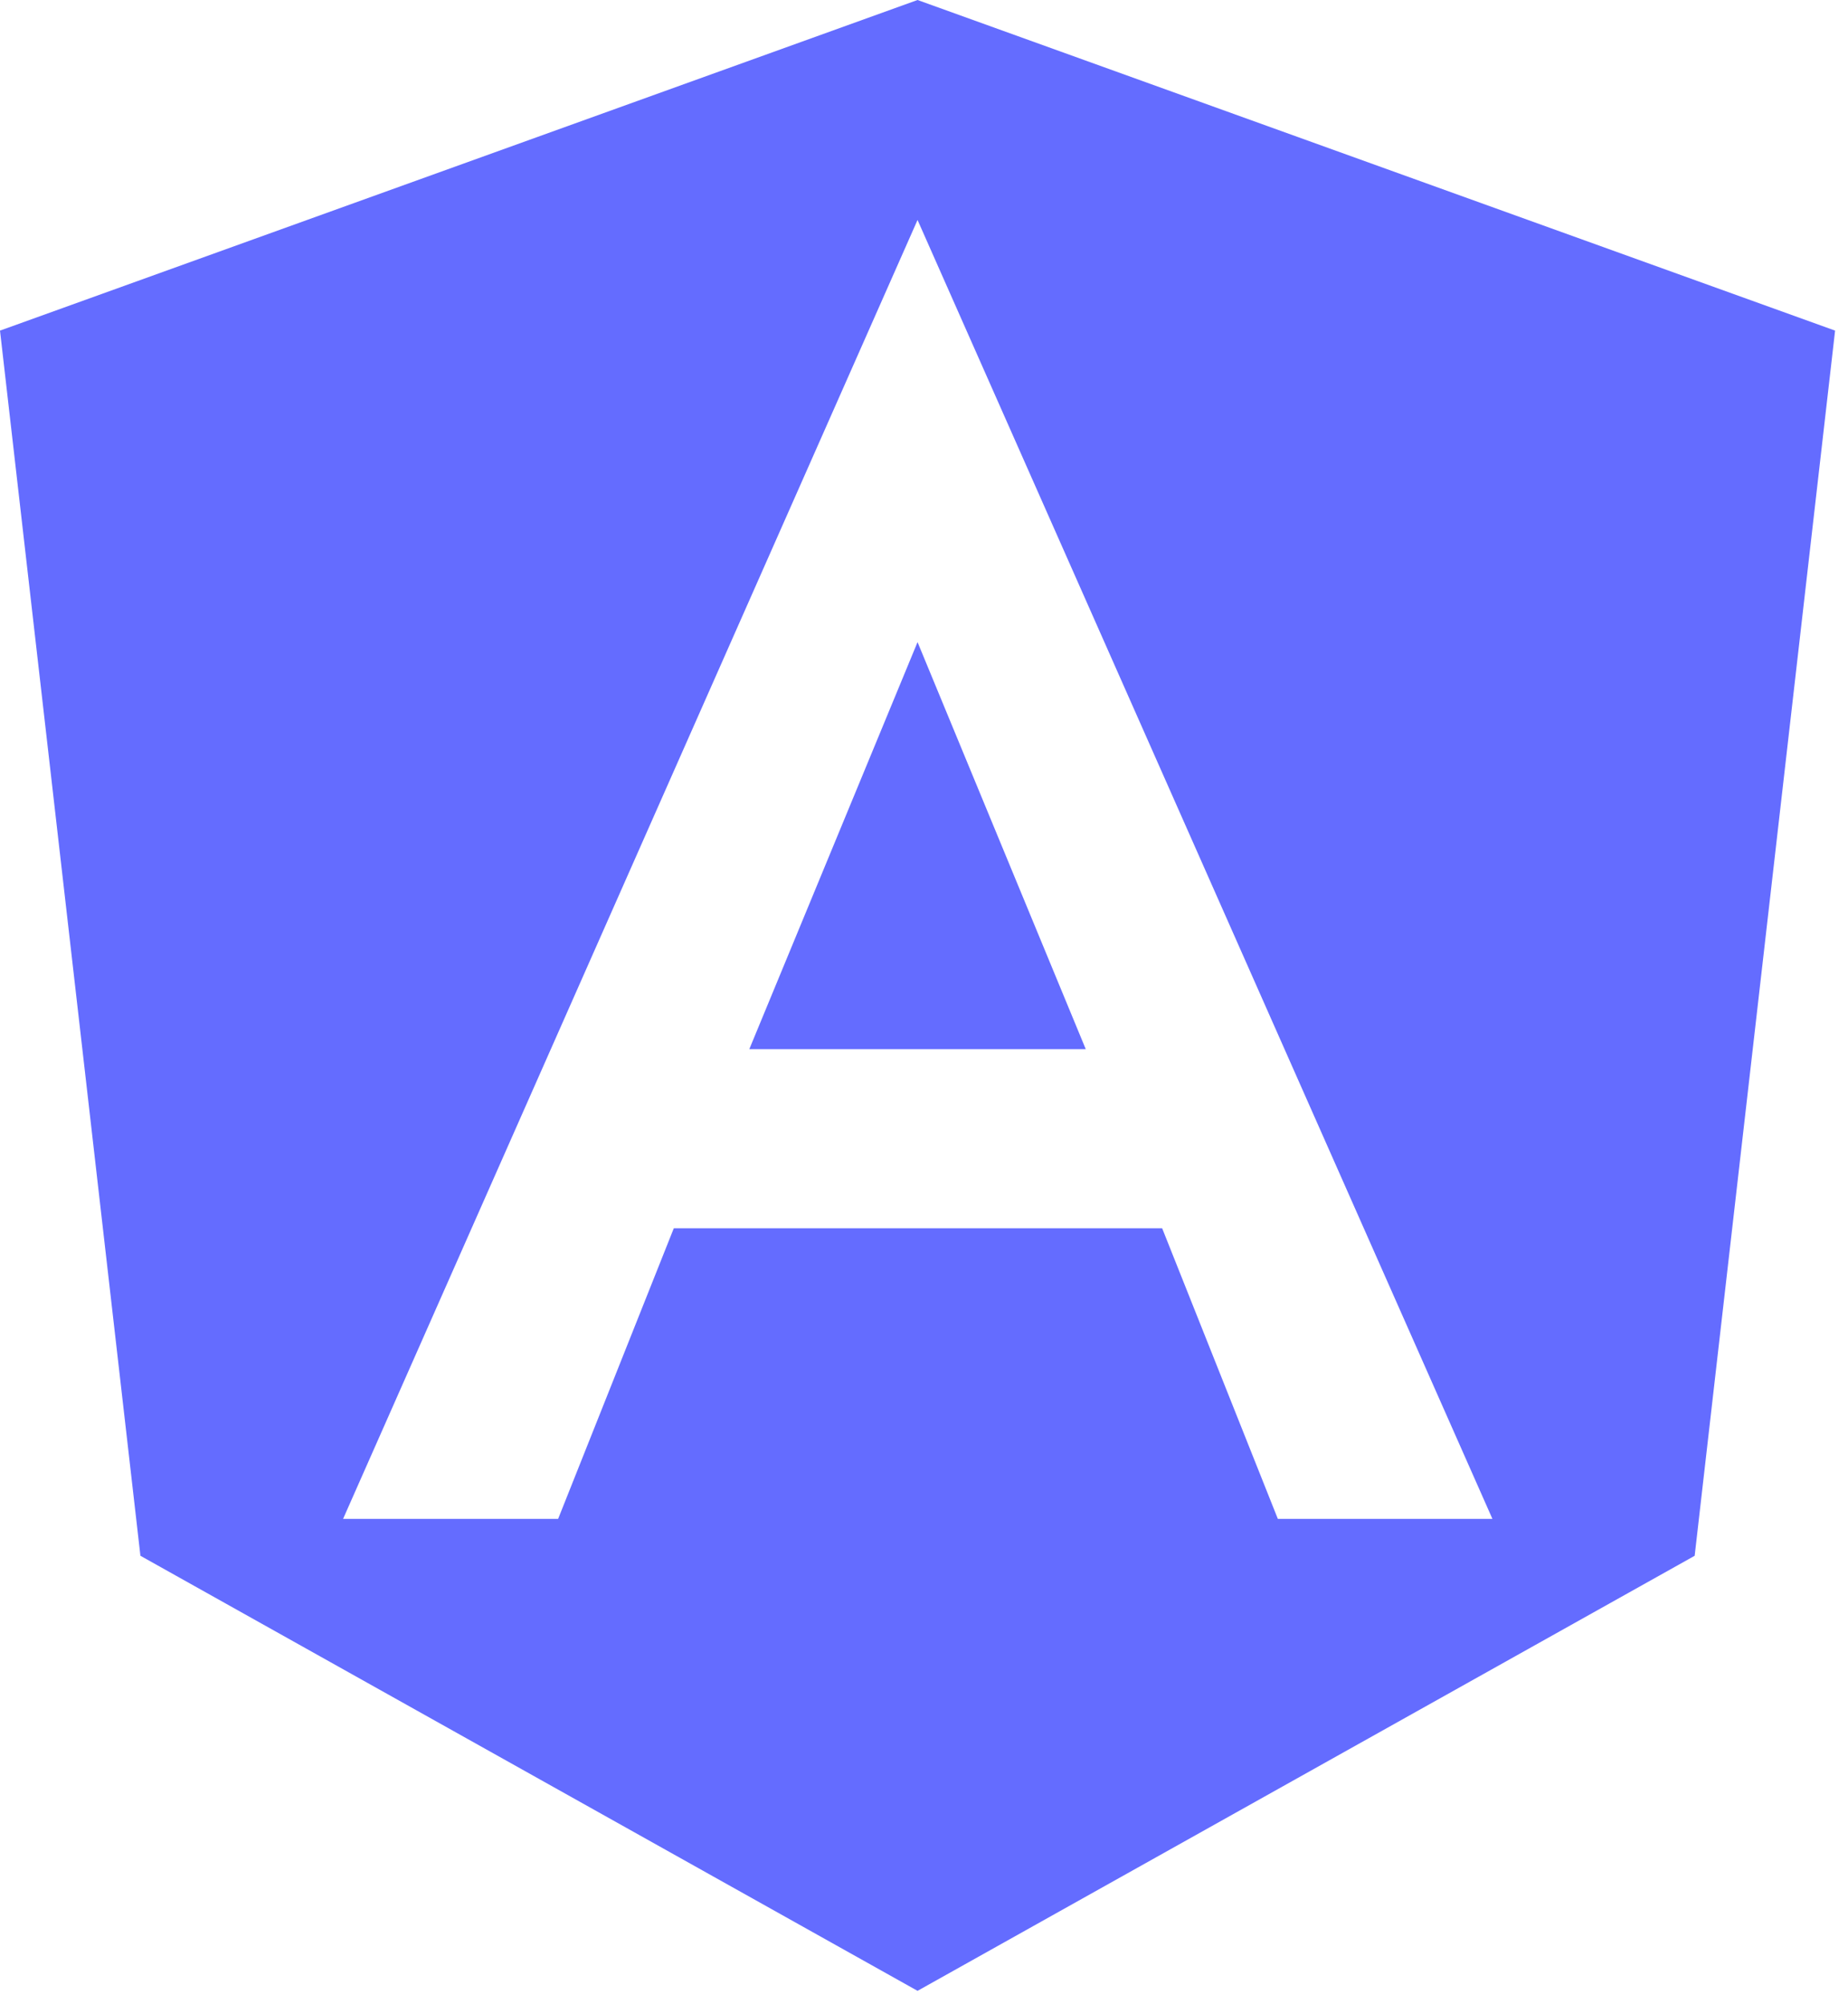
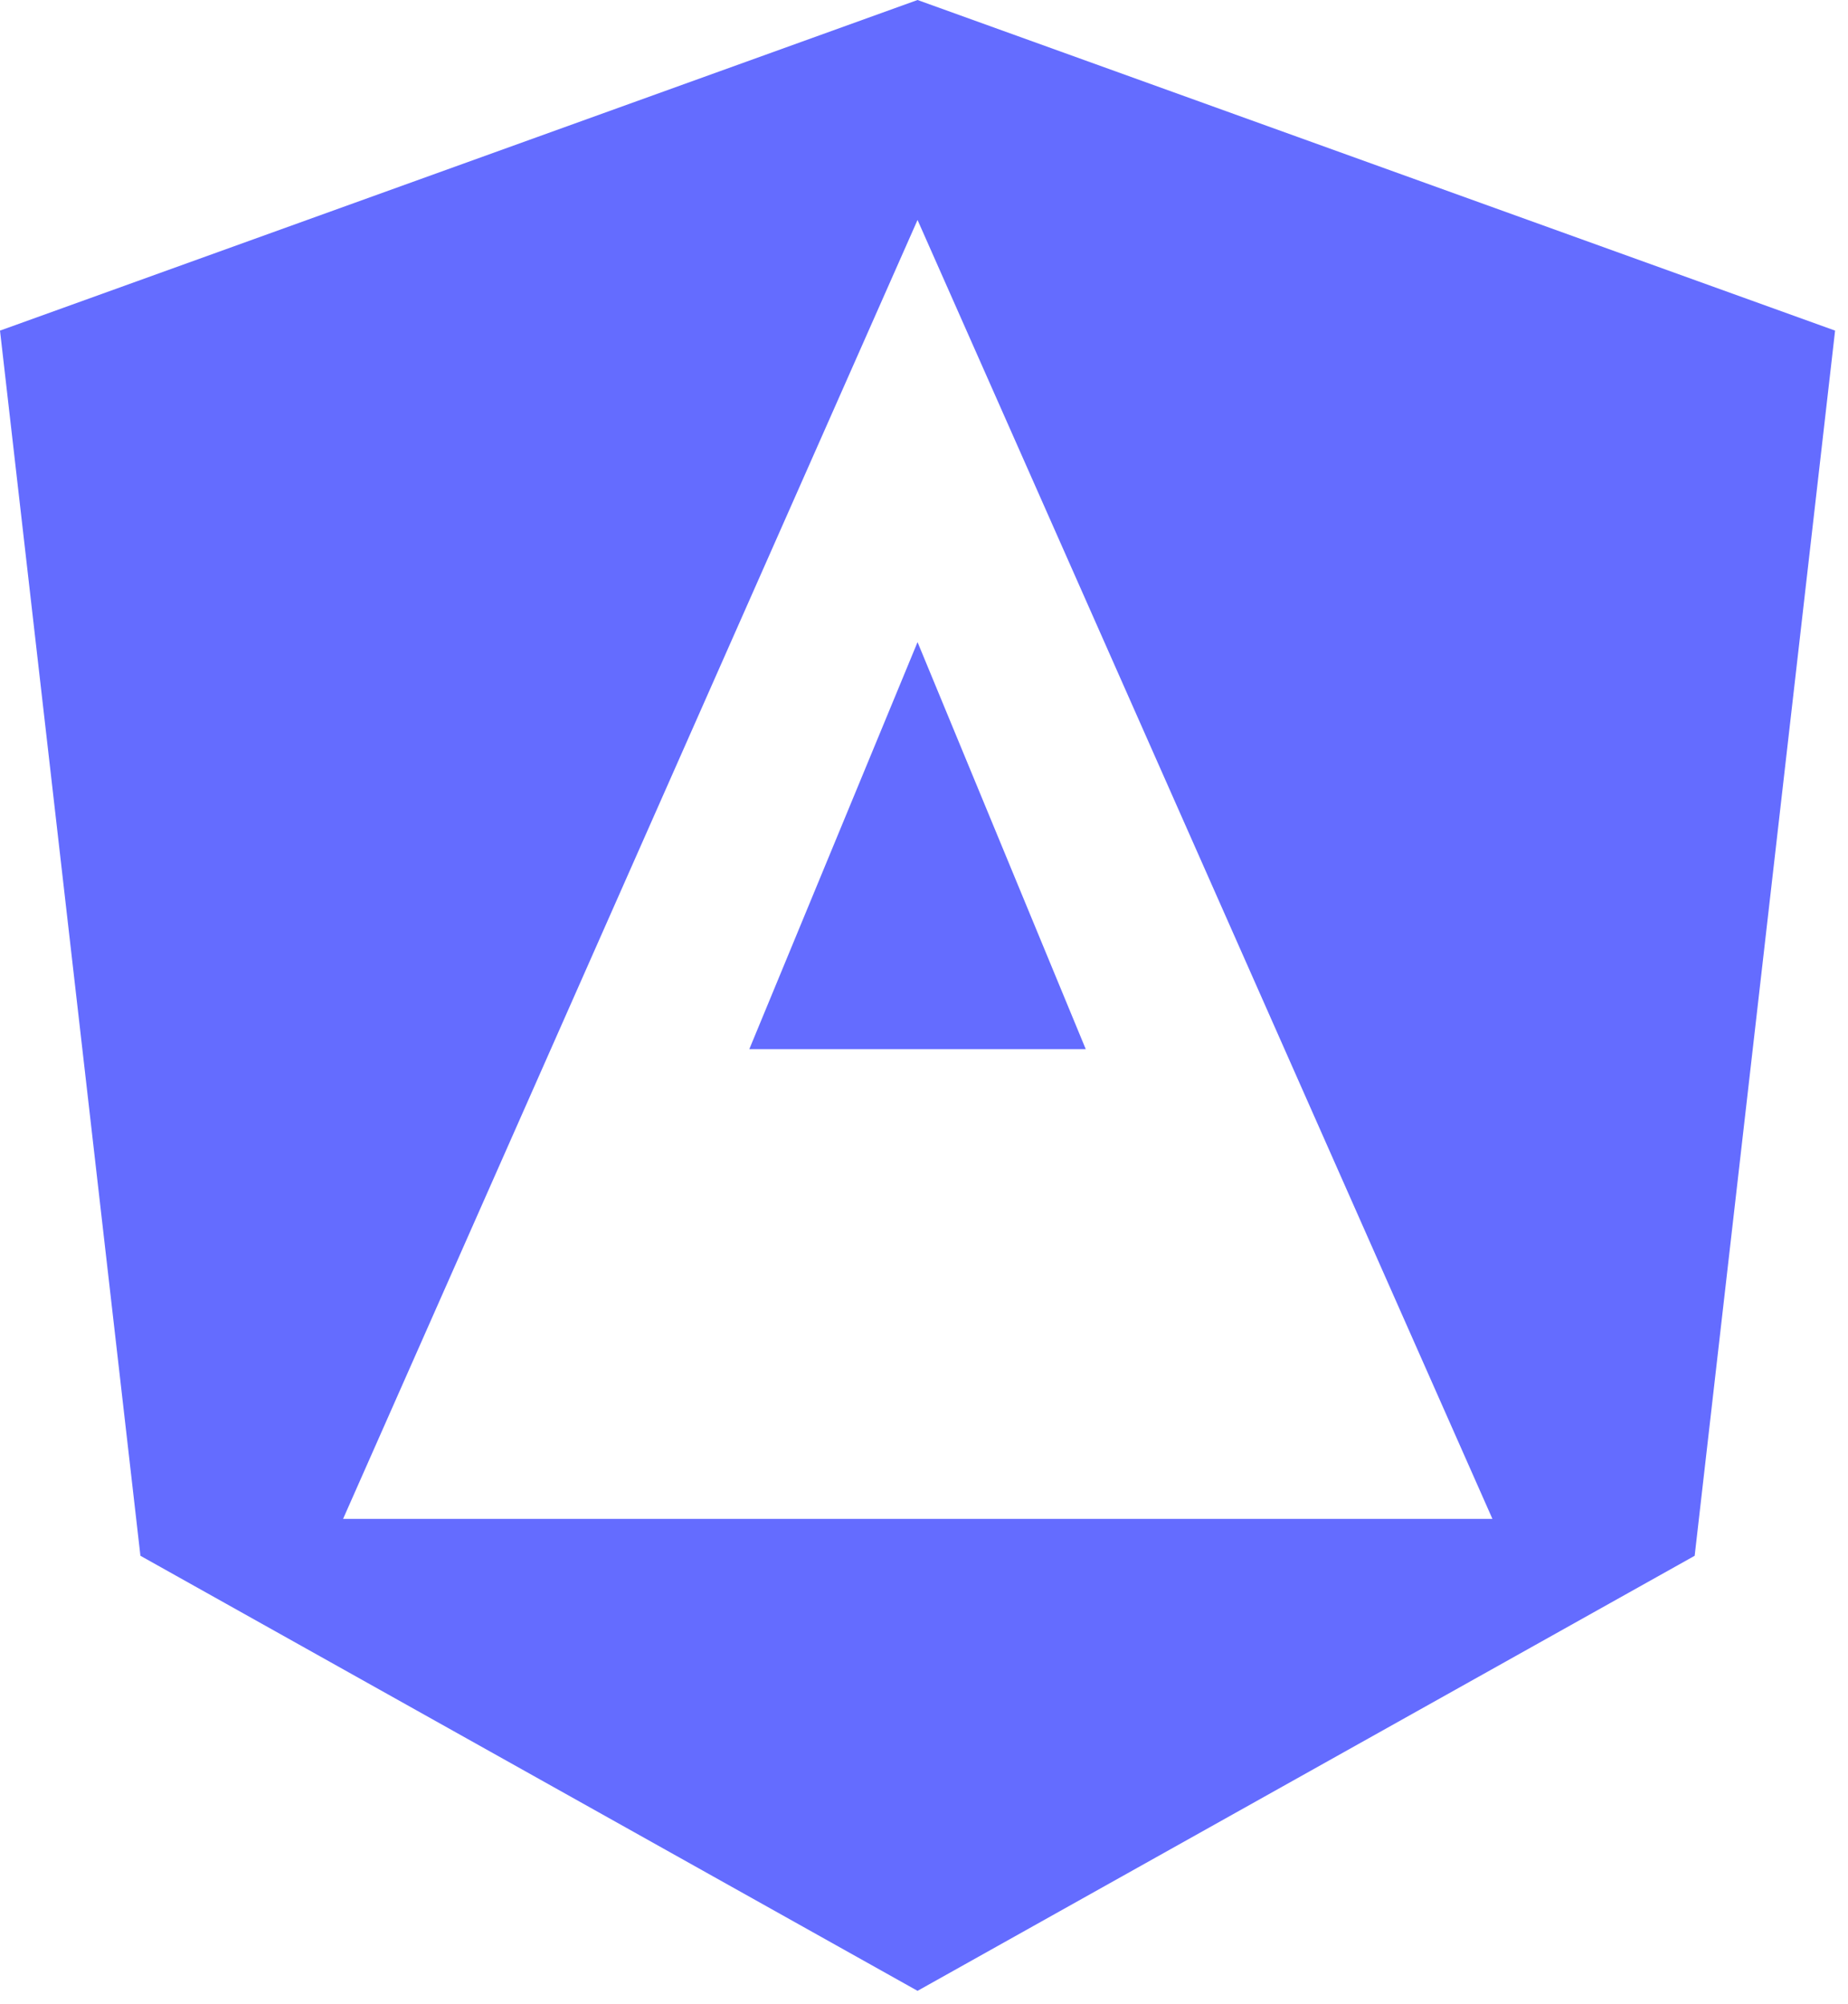
<svg xmlns="http://www.w3.org/2000/svg" width="71" height="77" viewBox="0 0 71 77" fill="none">
-   <path d="M28.788 40.309H41.715L35.252 24.67L28.788 40.309ZM35.252 0L0 12.702L5.395 59.772L35.252 76.487L65.109 59.772L70.504 12.702L35.252 0ZM57.339 58.355H49.095L44.65 47.19H25.887L21.443 58.355H13.181L35.252 8.451L57.339 58.355Z" fill="#646CFF" />
+   <path d="M28.788 40.309H41.715L35.252 24.67L28.788 40.309ZM35.252 0L0 12.702L5.395 59.772L35.252 76.487L65.109 59.772L70.504 12.702L35.252 0ZM57.339 58.355H49.095H25.887L21.443 58.355H13.181L35.252 8.451L57.339 58.355Z" fill="#646CFF" />
</svg>